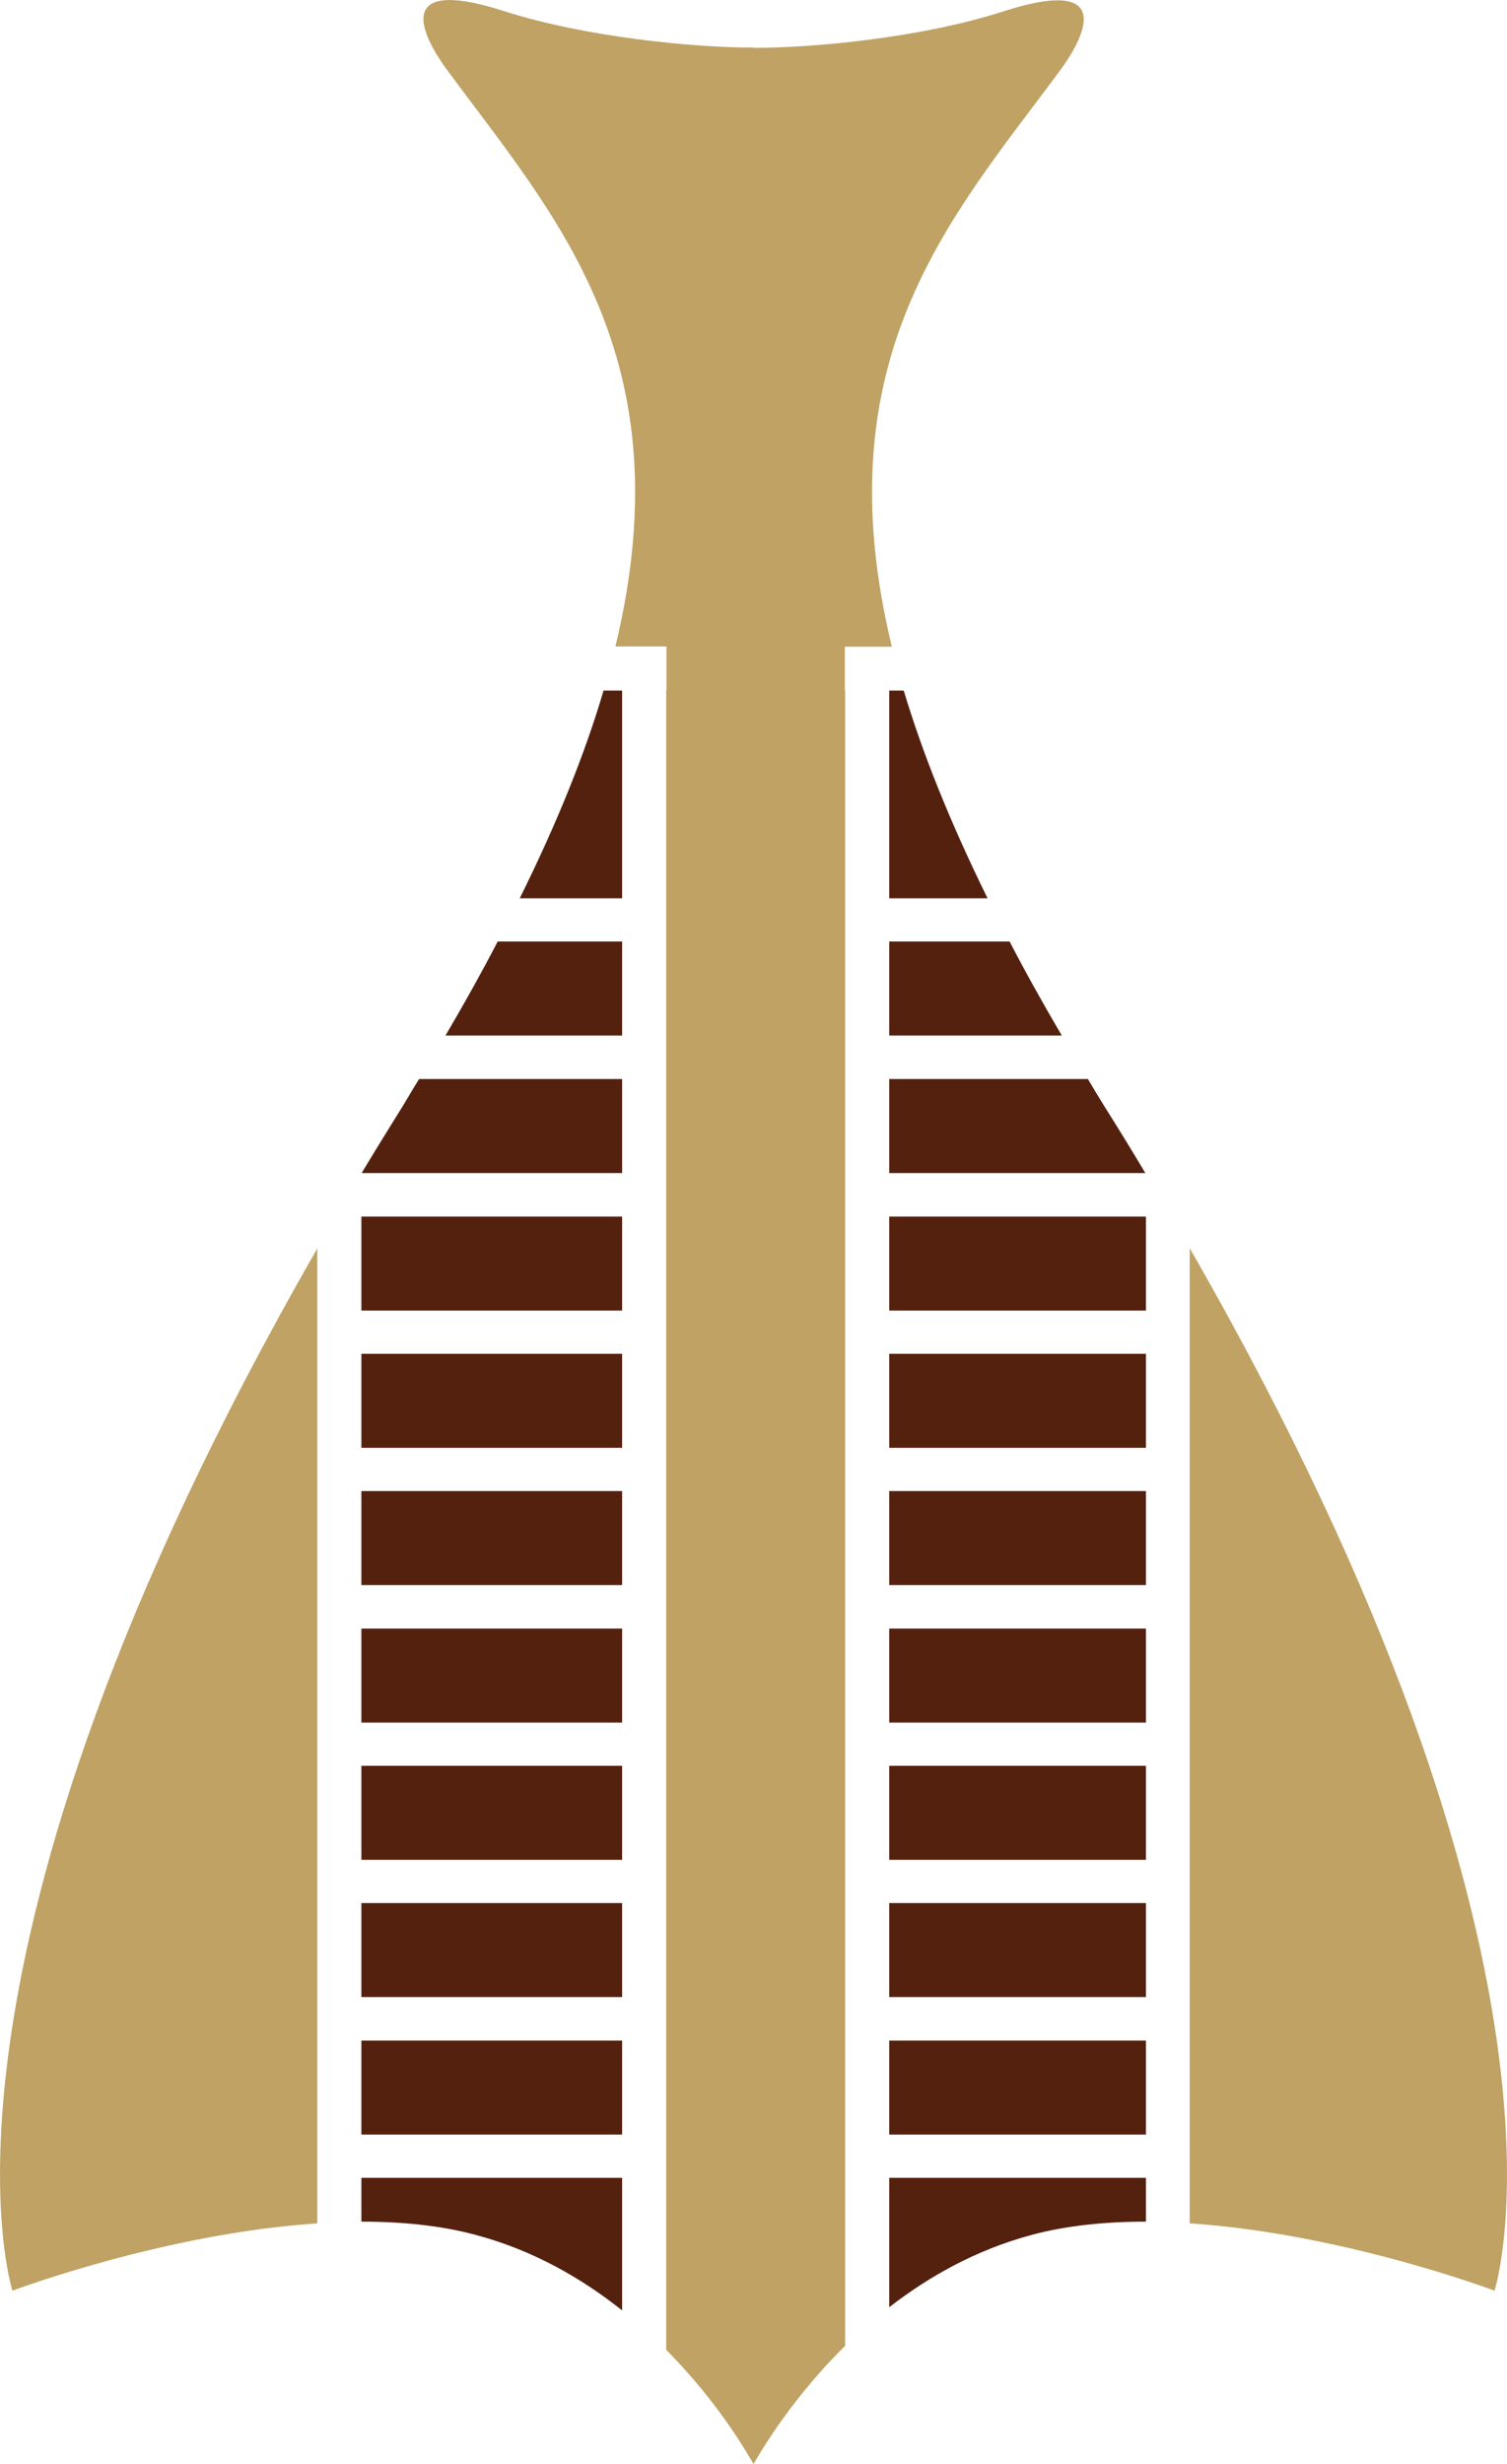
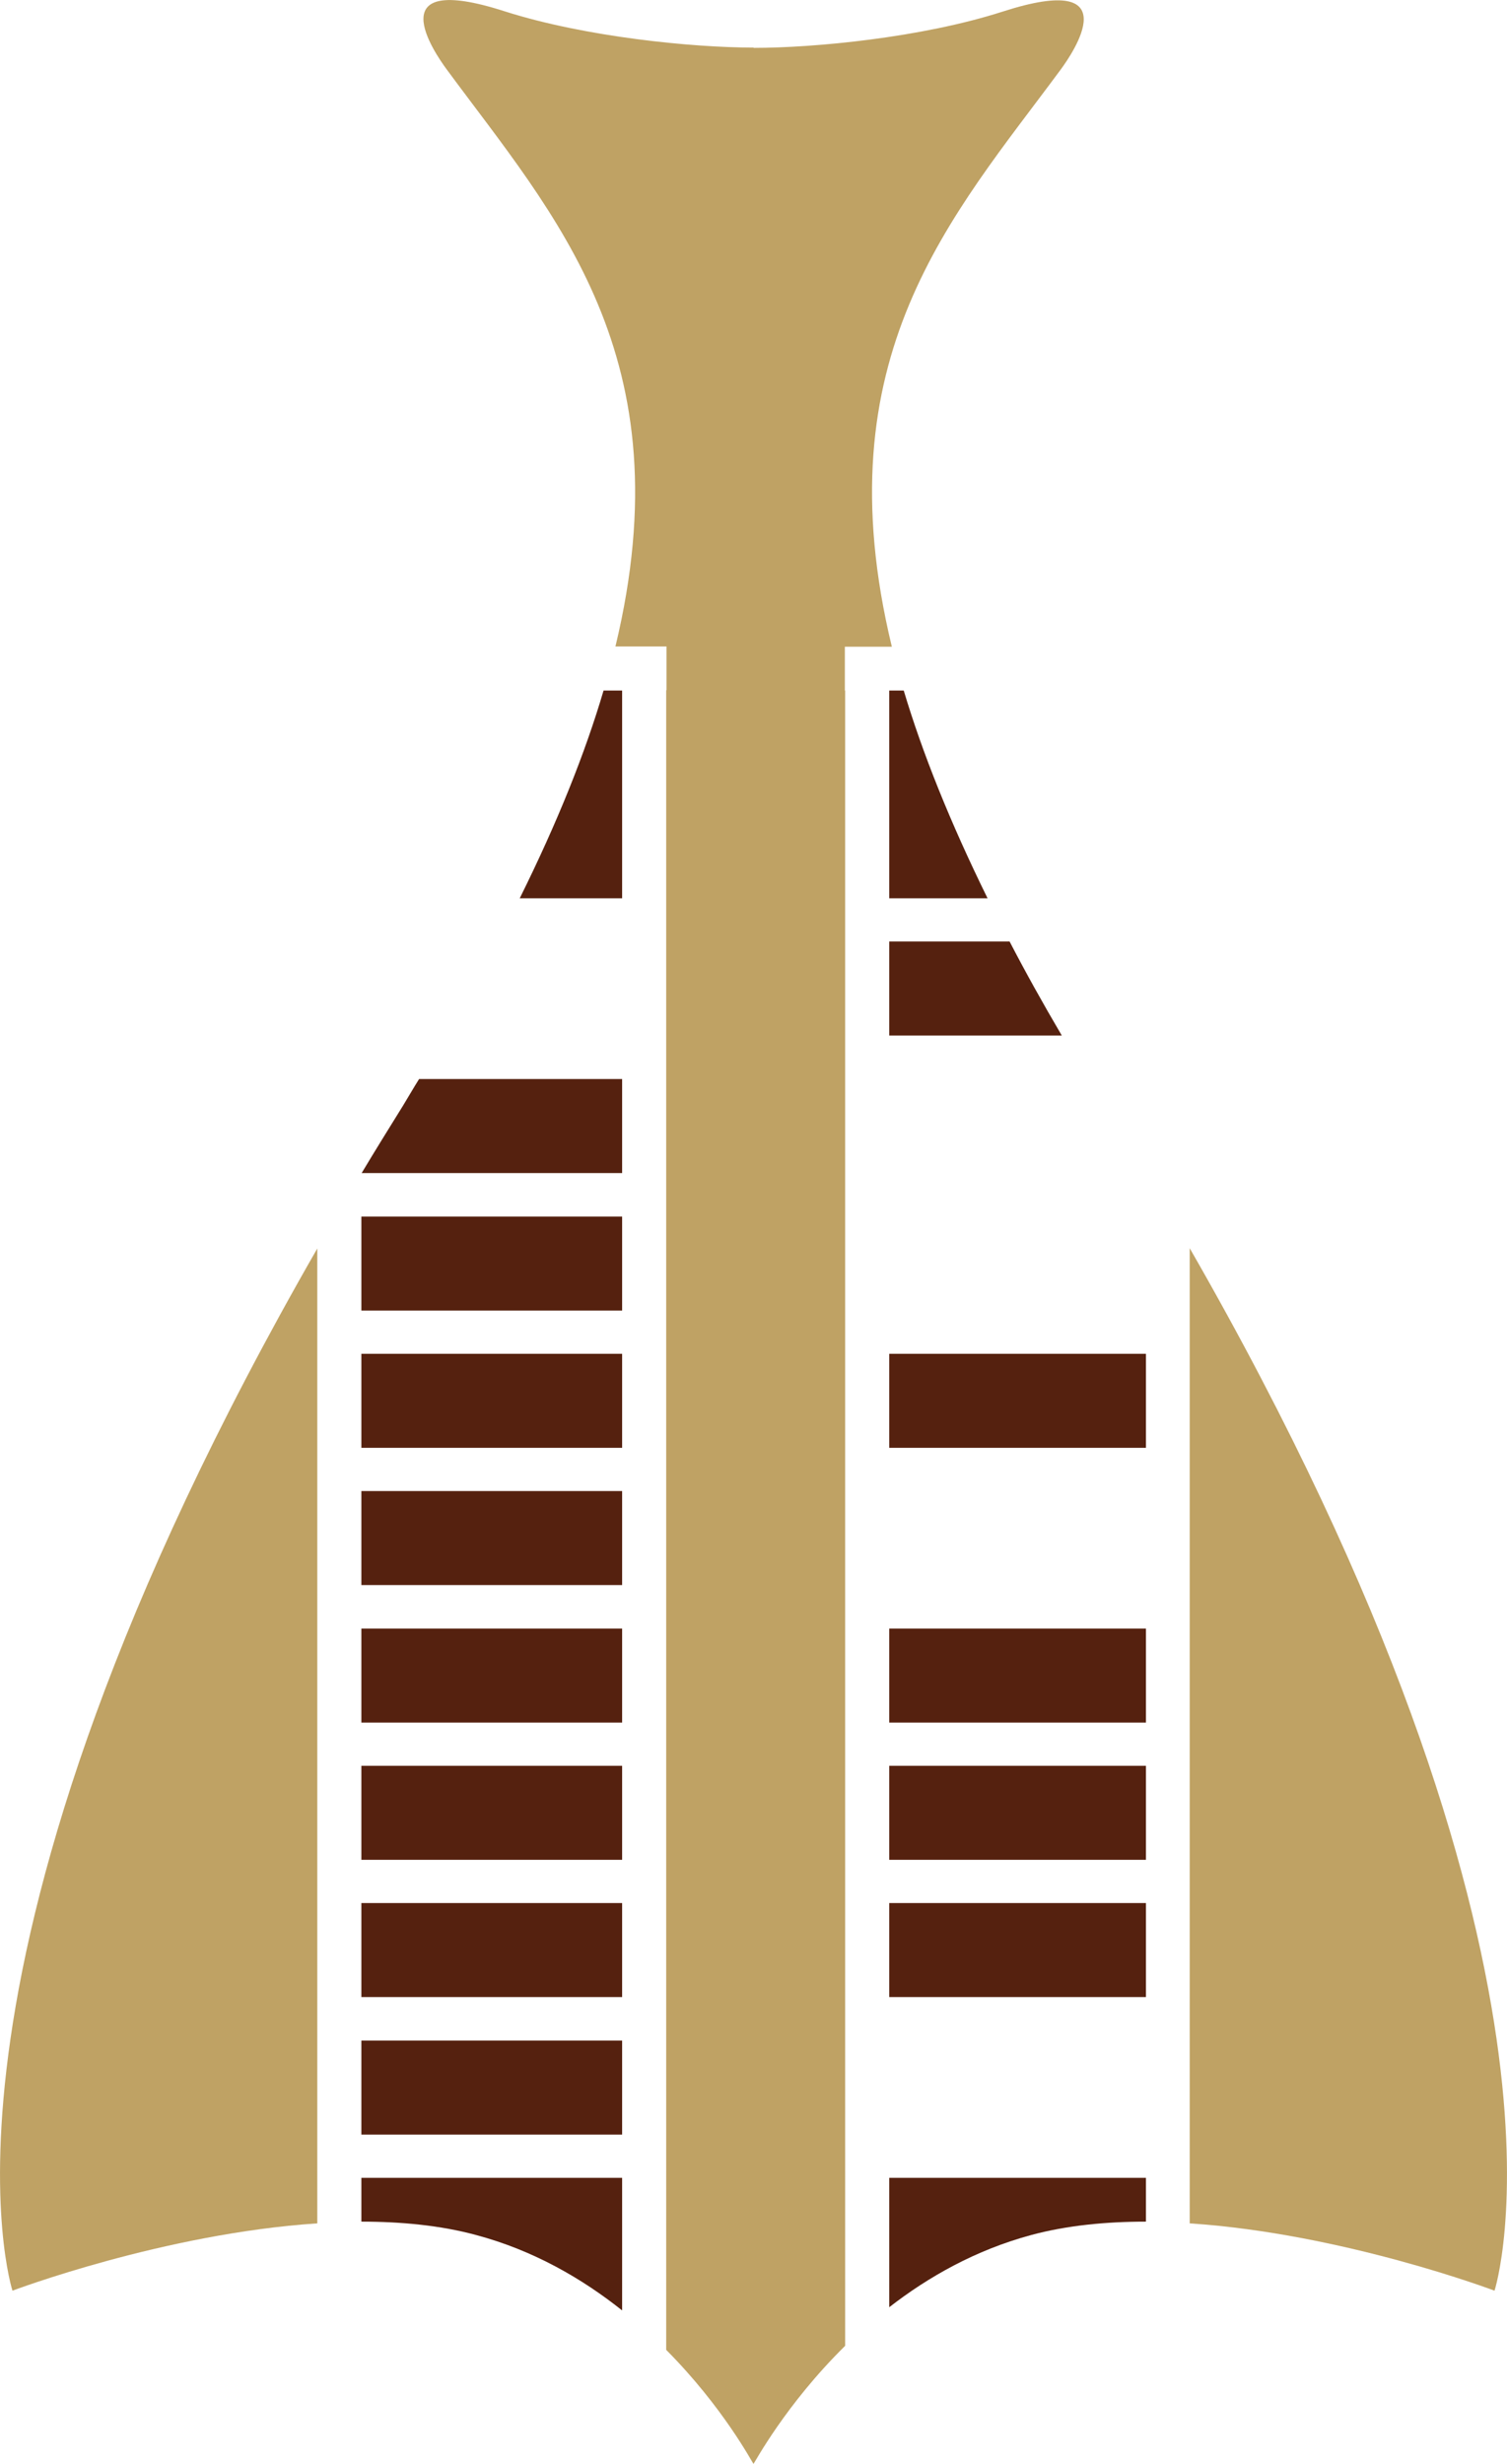
<svg xmlns="http://www.w3.org/2000/svg" id="Layer_2" data-name="Layer 2" viewBox="0 0 51.96 84.93">
  <defs>
    <style> .cls-1 { fill: #55210f; } .cls-1, .cls-2 { stroke-width: 0px; } .cls-2 { fill: #bfa264; } </style>
  </defs>
  <g id="Layer_1-2" data-name="Layer 1">
    <g>
      <path class="cls-2" d="M10.94,43.03C-3.25,67.73.43,78.95.43,78.95c0,0,5.21-1.97,10.51-2.32v-33.6Z" />
      <path class="cls-2" d="M41.02,76.63c5.3.35,10.51,2.32,10.51,2.32,0,0,3.68-11.23-10.51-35.93v33.6Z" />
      <path class="cls-2" d="M25.98,1.64c-2.08,0-5.79-.36-8.58-1.25-4.38-1.41-2.42,1.43-2,2,3.73,5.06,8.23,9.88,5.82,19.89h1.76v1.51h-.01v57.2c1.97,1.98,2.97,3.89,3.01,3.93h0s0,0,0,0c.04-.04,1.1-2.04,3.16-4.07V23.8h-.01v-1.51h1.62c-2.42-10.01,2.08-14.83,5.82-19.89.42-.57,2.37-3.41-2-2-2.8.9-6.5,1.25-8.58,1.25" />
      <rect class="cls-1" x="12.46" y="70.33" width="8.99" height="3.24" />
      <rect class="cls-1" x="12.46" y="65.59" width="8.99" height="3.24" />
-       <path class="cls-1" d="M21.45,35.69v-3.24h-4.29c-.54,1.04-1.14,2.12-1.8,3.24h6.09Z" />
      <rect class="cls-1" x="12.46" y="60.86" width="8.99" height="3.24" />
      <path class="cls-1" d="M21.45,40.43v-3.24h-7c-.19.3-.36.6-.55.91-.49.79-.97,1.56-1.43,2.33h8.98Z" />
      <rect class="cls-1" x="12.46" y="51.39" width="8.99" height="3.24" />
      <path class="cls-1" d="M12.46,75.06v1.51c1.37,0,2.73.13,3.95.46,1.99.53,3.67,1.51,5.04,2.6v-4.57h-8.99Z" />
      <path class="cls-1" d="M17.92,30.96h3.53v-7.16h-.64c-.63,2.14-1.58,4.52-2.89,7.16" />
      <rect class="cls-1" x="12.46" y="56.13" width="8.99" height="3.24" />
      <rect class="cls-1" x="12.46" y="41.93" width="8.99" height="3.24" />
      <rect class="cls-1" x="12.46" y="46.66" width="8.99" height="3.24" />
      <rect class="cls-1" x="30.66" y="65.59" width="8.85" height="3.24" />
-       <rect class="cls-1" x="30.66" y="70.33" width="8.85" height="3.24" />
      <path class="cls-1" d="M36.61,35.69c-.66-1.12-1.26-2.2-1.8-3.24h-4.15v3.24h5.95Z" />
-       <rect class="cls-1" x="30.66" y="41.93" width="8.85" height="3.24" />
      <rect class="cls-1" x="30.66" y="60.86" width="8.85" height="3.24" />
-       <path class="cls-1" d="M30.66,37.19v3.24h8.83c-.46-.77-.93-1.54-1.43-2.33-.19-.31-.37-.6-.55-.91h-6.85Z" />
      <path class="cls-1" d="M30.66,30.96h3.39c-1.3-2.64-2.25-5.02-2.89-7.16h-.5v7.16Z" />
      <path class="cls-1" d="M30.66,75.06v4.46c1.34-1.04,2.97-1.97,4.9-2.49,1.23-.33,2.58-.46,3.95-.46v-1.51h-8.85Z" />
      <rect class="cls-1" x="30.66" y="56.13" width="8.85" height="3.24" />
      <rect class="cls-1" x="30.66" y="46.66" width="8.85" height="3.24" />
-       <rect class="cls-1" x="30.66" y="51.39" width="8.85" height="3.24" />
    </g>
  </g>
</svg>